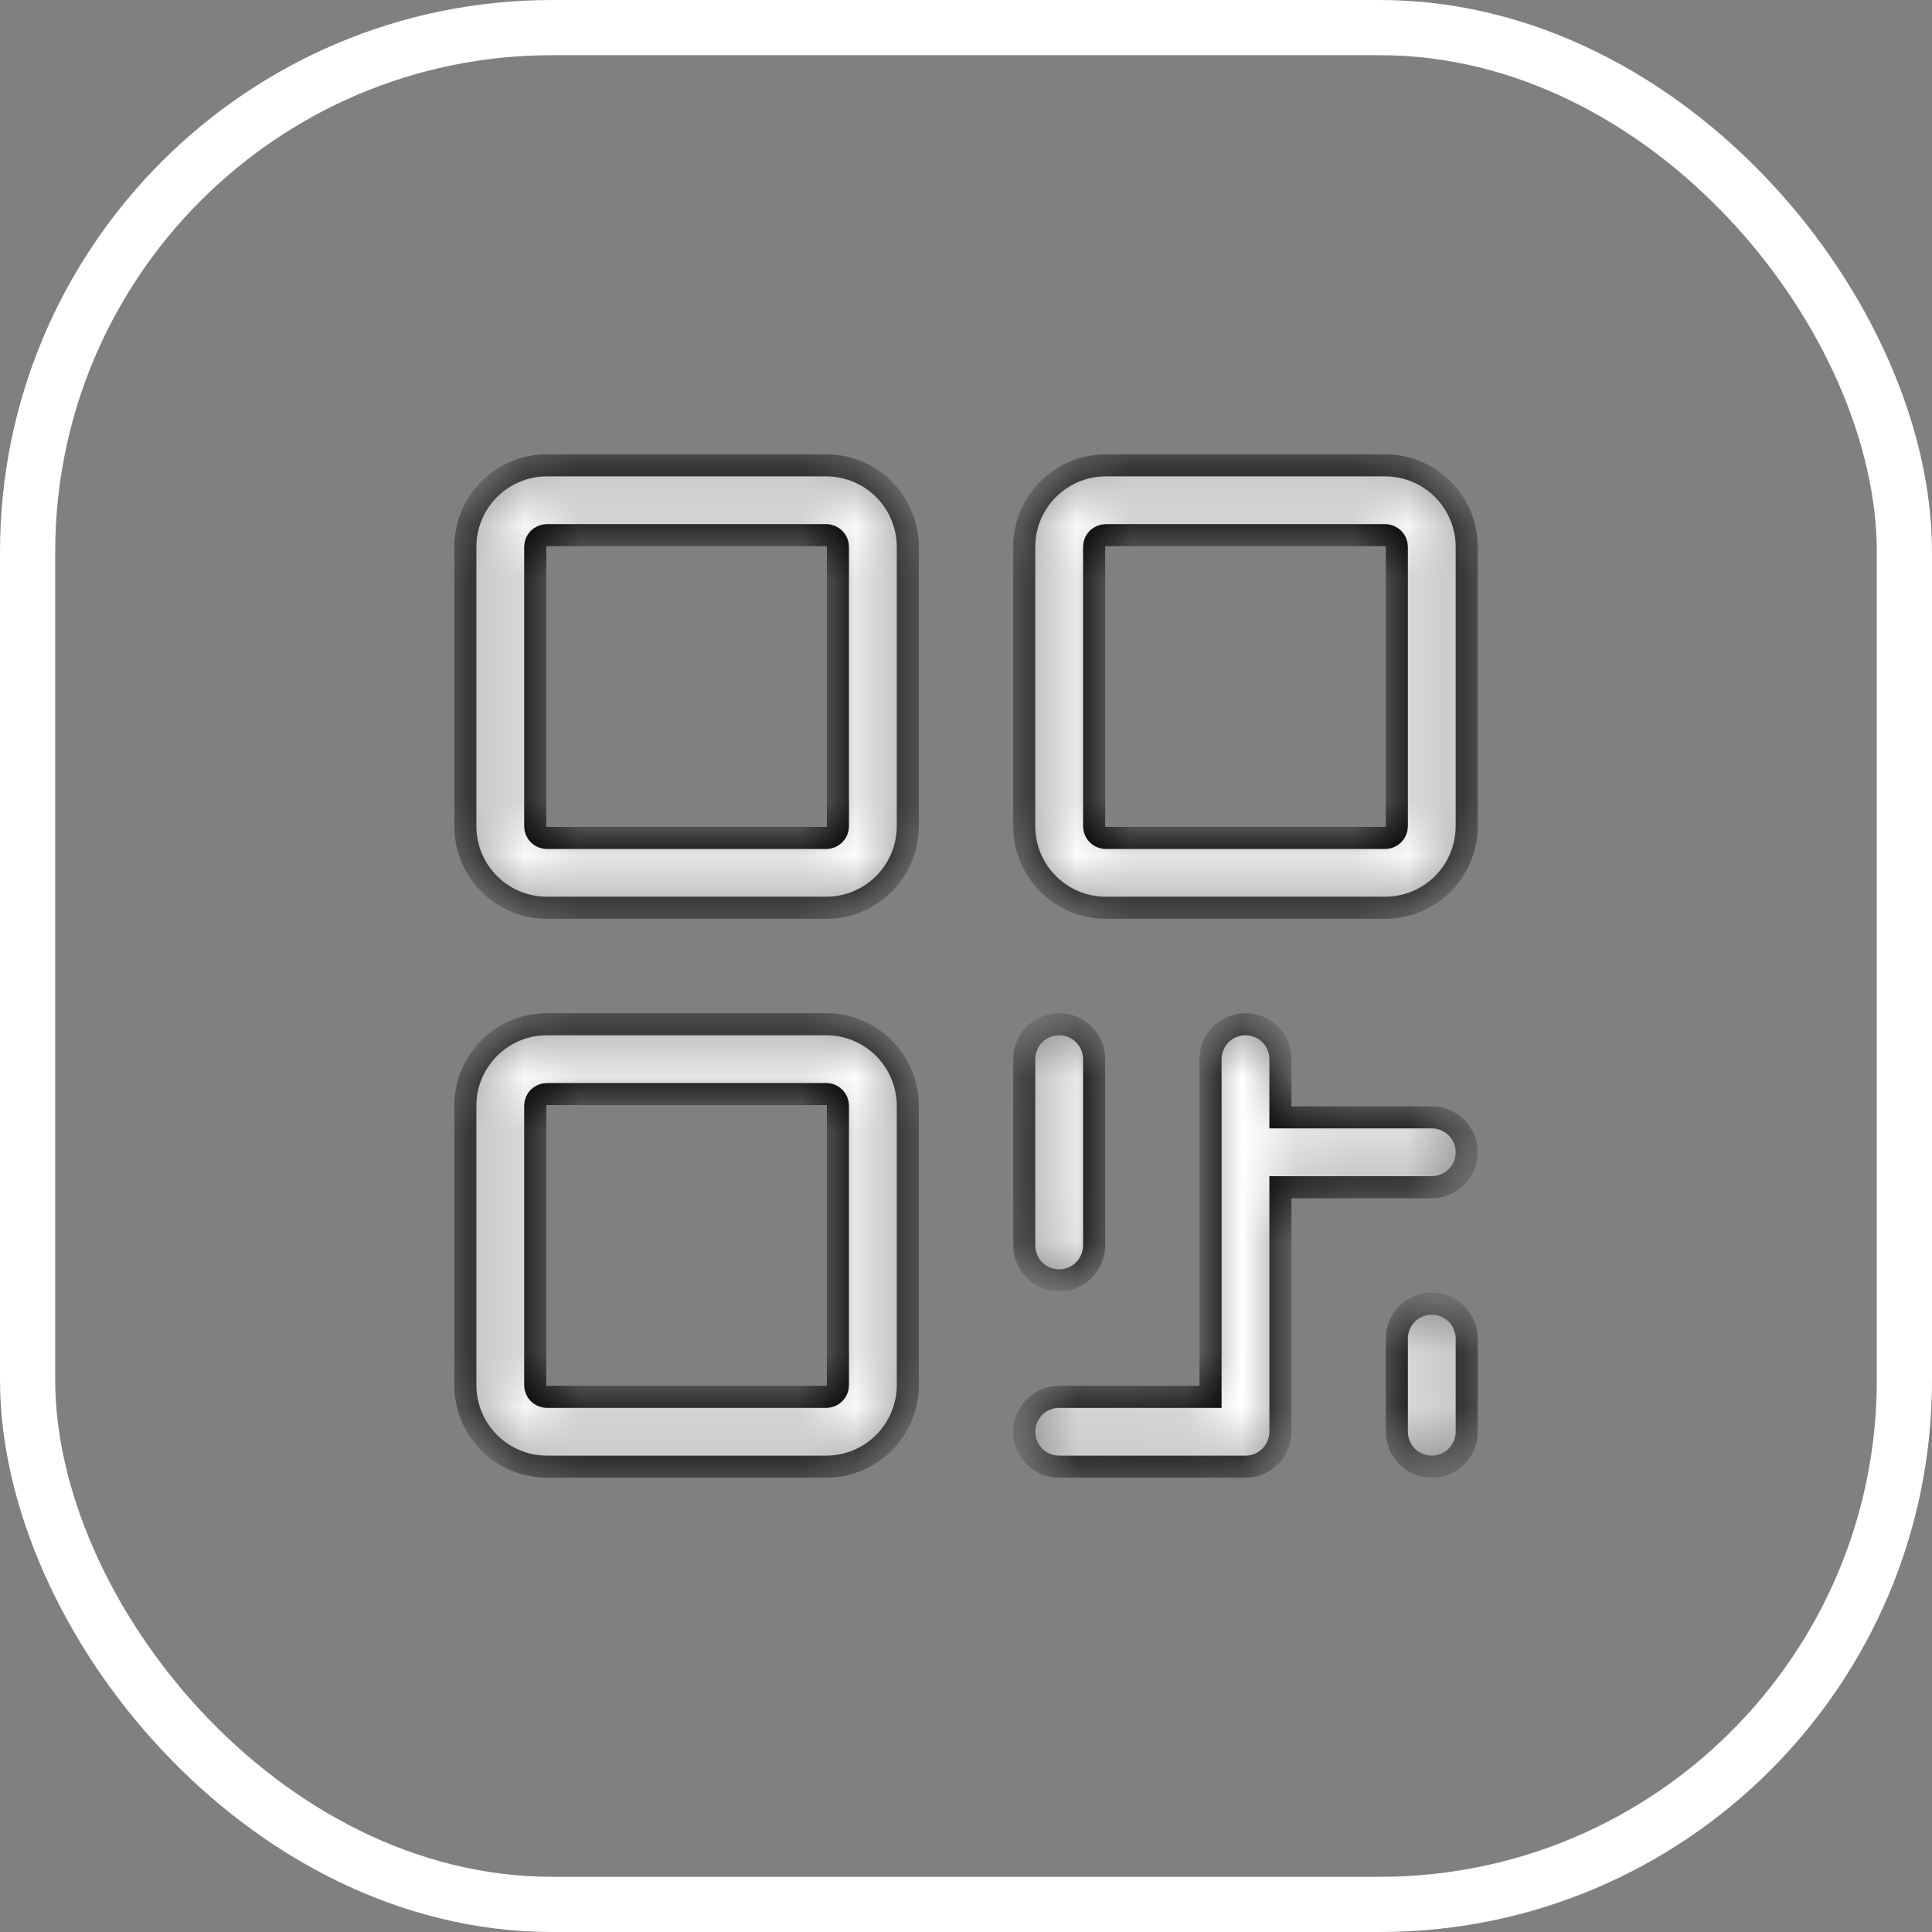
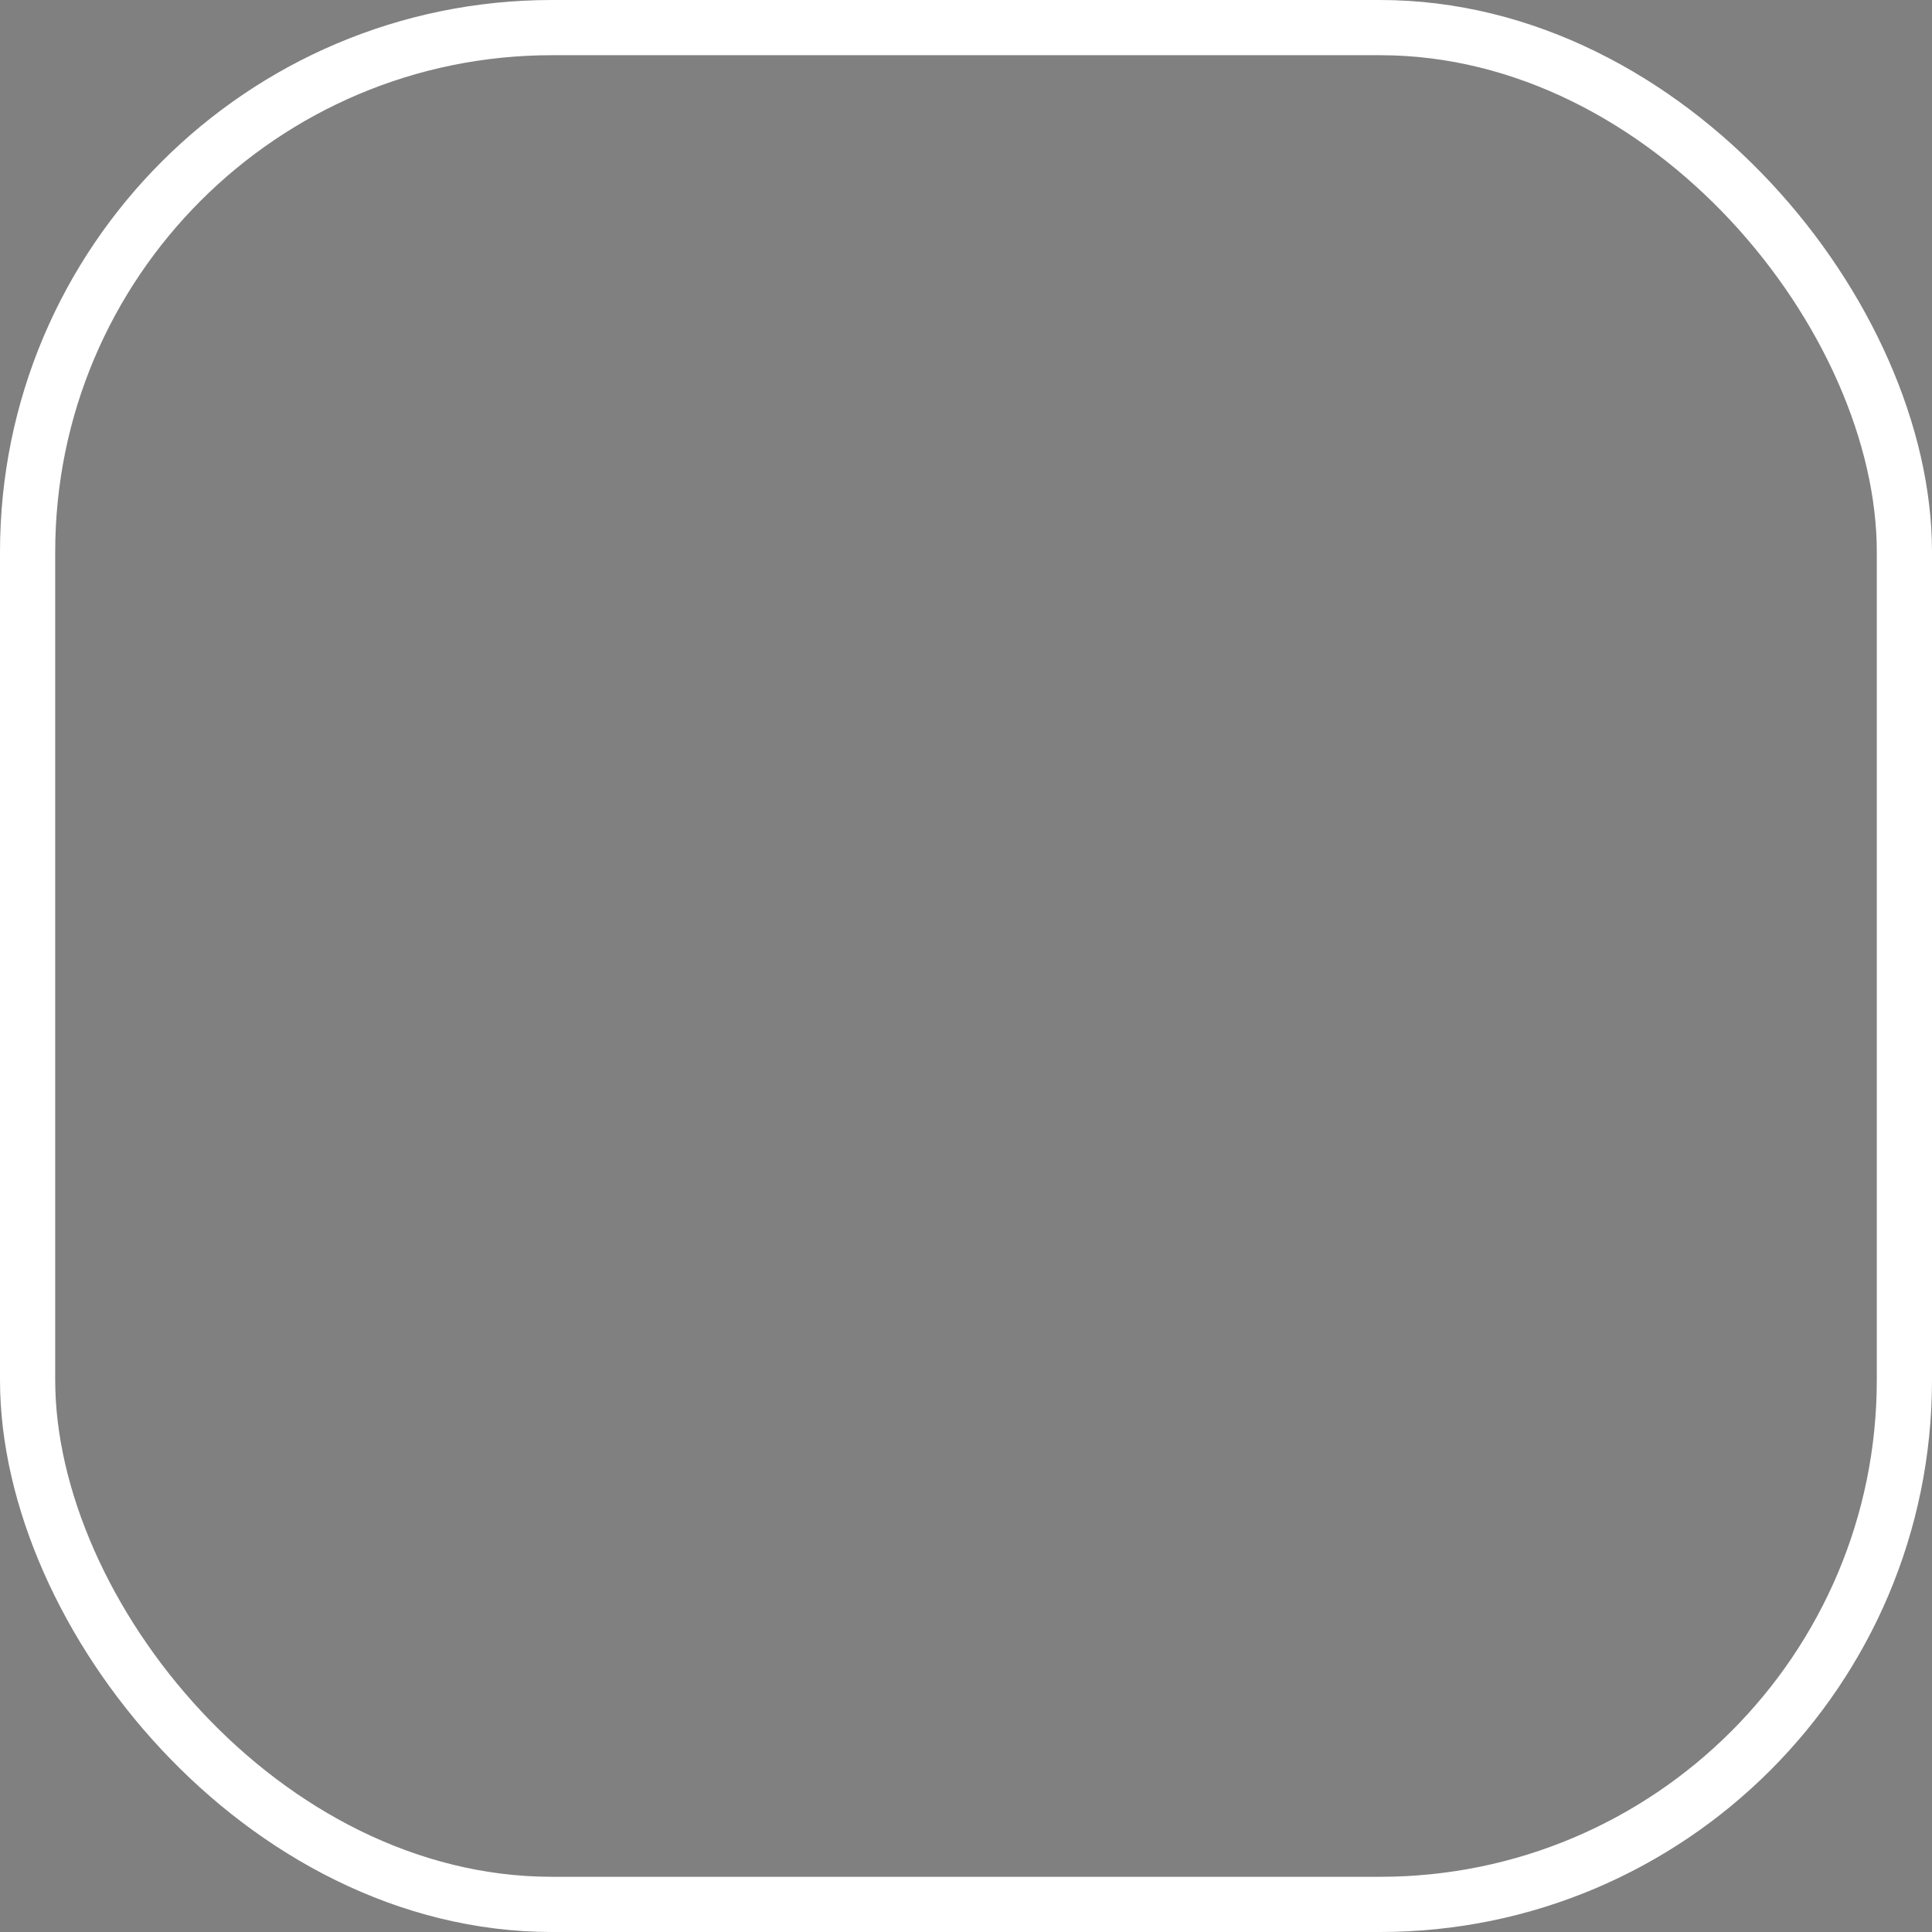
<svg xmlns="http://www.w3.org/2000/svg" width="35" height="35" viewBox="0 0 35 35" fill="none">
  <rect x="0" y="0" width="35" height="35" fill="#808080" stroke="none" />
  <rect x="0.5" y="0.5" width="34" height="34" rx="9.5" stroke="white" />
  <mask id="path-2-inside-1_105_49" fill="white">
-     <path d="M14.969 8.43H9.907C9.515 8.43 9.14 8.586 8.863 8.863C8.586 9.139 8.43 9.515 8.43 9.906V14.969C8.43 15.36 8.586 15.736 8.863 16.012C9.14 16.289 9.515 16.445 9.907 16.445H14.969C15.361 16.445 15.736 16.289 16.013 16.012C16.289 15.736 16.445 15.36 16.446 14.969V9.906C16.445 9.515 16.289 9.139 16.013 8.863C15.736 8.586 15.361 8.43 14.969 8.43ZM15.18 14.969C15.18 15.025 15.158 15.078 15.118 15.118C15.079 15.157 15.025 15.18 14.969 15.18H9.907C9.851 15.18 9.797 15.157 9.757 15.118C9.718 15.078 9.696 15.025 9.696 14.969V9.906C9.696 9.85 9.718 9.797 9.757 9.757C9.797 9.718 9.851 9.695 9.907 9.695H14.969C15.025 9.695 15.079 9.718 15.118 9.757C15.158 9.797 15.18 9.85 15.18 9.906V14.969ZM14.969 18.555H9.907C9.515 18.555 9.14 18.711 8.863 18.988C8.586 19.265 8.43 19.64 8.43 20.031V25.094C8.43 25.485 8.586 25.86 8.863 26.137C9.14 26.414 9.515 26.57 9.907 26.57H14.969C15.361 26.57 15.736 26.414 16.013 26.137C16.289 25.86 16.445 25.485 16.446 25.094V20.031C16.445 19.64 16.289 19.265 16.013 18.988C15.736 18.711 15.361 18.555 14.969 18.555ZM15.18 25.094C15.18 25.15 15.158 25.203 15.118 25.243C15.079 25.282 15.025 25.305 14.969 25.305H9.907C9.851 25.305 9.797 25.282 9.757 25.243C9.718 25.203 9.696 25.15 9.696 25.094V20.031C9.696 19.975 9.718 19.922 9.757 19.882C9.797 19.843 9.851 19.82 9.907 19.82H14.969C15.025 19.82 15.079 19.843 15.118 19.882C15.158 19.922 15.18 19.975 15.18 20.031V25.094ZM25.094 8.43H20.032C19.64 8.43 19.265 8.586 18.988 8.863C18.711 9.139 18.555 9.515 18.555 9.906V14.969C18.555 15.36 18.711 15.736 18.988 16.012C19.265 16.289 19.64 16.445 20.032 16.445H25.094C25.485 16.445 25.861 16.289 26.138 16.012C26.414 15.736 26.57 15.36 26.571 14.969V9.906C26.57 9.515 26.414 9.139 26.138 8.863C25.861 8.586 25.485 8.43 25.094 8.43V8.43ZM25.305 14.969C25.305 15.025 25.283 15.078 25.243 15.118C25.203 15.157 25.15 15.18 25.094 15.18H20.032C19.976 15.18 19.922 15.157 19.882 15.118C19.843 15.078 19.821 15.025 19.821 14.969V9.906C19.821 9.85 19.843 9.797 19.882 9.757C19.922 9.718 19.976 9.695 20.032 9.695H25.094C25.15 9.695 25.203 9.718 25.243 9.757C25.283 9.797 25.305 9.85 25.305 9.906V14.969ZM18.555 22.562V19.188C18.555 19.02 18.622 18.859 18.74 18.74C18.859 18.621 19.02 18.555 19.188 18.555C19.356 18.555 19.517 18.621 19.635 18.74C19.754 18.859 19.821 19.02 19.821 19.188V22.562C19.821 22.73 19.754 22.891 19.635 23.01C19.517 23.129 19.356 23.195 19.188 23.195C19.02 23.195 18.859 23.129 18.74 23.01C18.622 22.891 18.555 22.73 18.555 22.562ZM26.571 20.875C26.571 21.043 26.504 21.204 26.385 21.323C26.267 21.441 26.106 21.508 25.938 21.508H23.196V25.938C23.196 26.105 23.129 26.266 23.01 26.385C22.892 26.504 22.731 26.57 22.563 26.57H19.188C19.02 26.57 18.859 26.504 18.74 26.385C18.622 26.266 18.555 26.105 18.555 25.938C18.555 25.77 18.622 25.609 18.74 25.49C18.859 25.371 19.02 25.305 19.188 25.305H21.93V19.188C21.93 19.02 21.997 18.859 22.115 18.74C22.234 18.621 22.395 18.555 22.563 18.555C22.731 18.555 22.892 18.621 23.01 18.74C23.129 18.859 23.196 19.02 23.196 19.188V20.242H25.938C26.106 20.242 26.267 20.309 26.385 20.427C26.504 20.546 26.571 20.707 26.571 20.875V20.875ZM26.571 24.25V25.938C26.571 26.105 26.504 26.266 26.385 26.385C26.267 26.504 26.106 26.57 25.938 26.57C25.77 26.57 25.609 26.504 25.49 26.385C25.372 26.266 25.305 26.105 25.305 25.938V24.25C25.305 24.082 25.372 23.921 25.49 23.802C25.609 23.684 25.77 23.617 25.938 23.617C26.106 23.617 26.267 23.684 26.385 23.802C26.504 23.921 26.571 24.082 26.571 24.25V24.25Z" />
-   </mask>
-   <path d="M14.969 8.43H9.907C9.515 8.43 9.14 8.586 8.863 8.863C8.586 9.139 8.43 9.515 8.43 9.906V14.969C8.43 15.36 8.586 15.736 8.863 16.012C9.14 16.289 9.515 16.445 9.907 16.445H14.969C15.361 16.445 15.736 16.289 16.013 16.012C16.289 15.736 16.445 15.36 16.446 14.969V9.906C16.445 9.515 16.289 9.139 16.013 8.863C15.736 8.586 15.361 8.43 14.969 8.43ZM15.18 14.969C15.18 15.025 15.158 15.078 15.118 15.118C15.079 15.157 15.025 15.18 14.969 15.18H9.907C9.851 15.18 9.797 15.157 9.757 15.118C9.718 15.078 9.696 15.025 9.696 14.969V9.906C9.696 9.85 9.718 9.797 9.757 9.757C9.797 9.718 9.851 9.695 9.907 9.695H14.969C15.025 9.695 15.079 9.718 15.118 9.757C15.158 9.797 15.18 9.85 15.18 9.906V14.969ZM14.969 18.555H9.907C9.515 18.555 9.14 18.711 8.863 18.988C8.586 19.265 8.43 19.64 8.43 20.031V25.094C8.43 25.485 8.586 25.86 8.863 26.137C9.14 26.414 9.515 26.57 9.907 26.57H14.969C15.361 26.57 15.736 26.414 16.013 26.137C16.289 25.86 16.445 25.485 16.446 25.094V20.031C16.445 19.64 16.289 19.265 16.013 18.988C15.736 18.711 15.361 18.555 14.969 18.555ZM15.18 25.094C15.18 25.15 15.158 25.203 15.118 25.243C15.079 25.282 15.025 25.305 14.969 25.305H9.907C9.851 25.305 9.797 25.282 9.757 25.243C9.718 25.203 9.696 25.15 9.696 25.094V20.031C9.696 19.975 9.718 19.922 9.757 19.882C9.797 19.843 9.851 19.82 9.907 19.82H14.969C15.025 19.82 15.079 19.843 15.118 19.882C15.158 19.922 15.18 19.975 15.18 20.031V25.094ZM25.094 8.43H20.032C19.64 8.43 19.265 8.586 18.988 8.863C18.711 9.139 18.555 9.515 18.555 9.906V14.969C18.555 15.36 18.711 15.736 18.988 16.012C19.265 16.289 19.64 16.445 20.032 16.445H25.094C25.485 16.445 25.861 16.289 26.138 16.012C26.414 15.736 26.57 15.36 26.571 14.969V9.906C26.57 9.515 26.414 9.139 26.138 8.863C25.861 8.586 25.485 8.43 25.094 8.43V8.43ZM25.305 14.969C25.305 15.025 25.283 15.078 25.243 15.118C25.203 15.157 25.15 15.18 25.094 15.18H20.032C19.976 15.18 19.922 15.157 19.882 15.118C19.843 15.078 19.821 15.025 19.821 14.969V9.906C19.821 9.85 19.843 9.797 19.882 9.757C19.922 9.718 19.976 9.695 20.032 9.695H25.094C25.15 9.695 25.203 9.718 25.243 9.757C25.283 9.797 25.305 9.85 25.305 9.906V14.969ZM18.555 22.562V19.188C18.555 19.02 18.622 18.859 18.74 18.74C18.859 18.621 19.02 18.555 19.188 18.555C19.356 18.555 19.517 18.621 19.635 18.74C19.754 18.859 19.821 19.02 19.821 19.188V22.562C19.821 22.73 19.754 22.891 19.635 23.01C19.517 23.129 19.356 23.195 19.188 23.195C19.02 23.195 18.859 23.129 18.74 23.01C18.622 22.891 18.555 22.73 18.555 22.562ZM26.571 20.875C26.571 21.043 26.504 21.204 26.385 21.323C26.267 21.441 26.106 21.508 25.938 21.508H23.196V25.938C23.196 26.105 23.129 26.266 23.01 26.385C22.892 26.504 22.731 26.57 22.563 26.57H19.188C19.02 26.57 18.859 26.504 18.74 26.385C18.622 26.266 18.555 26.105 18.555 25.938C18.555 25.77 18.622 25.609 18.74 25.49C18.859 25.371 19.02 25.305 19.188 25.305H21.93V19.188C21.93 19.02 21.997 18.859 22.115 18.74C22.234 18.621 22.395 18.555 22.563 18.555C22.731 18.555 22.892 18.621 23.01 18.74C23.129 18.859 23.196 19.02 23.196 19.188V20.242H25.938C26.106 20.242 26.267 20.309 26.385 20.427C26.504 20.546 26.571 20.707 26.571 20.875V20.875ZM26.571 24.25V25.938C26.571 26.105 26.504 26.266 26.385 26.385C26.267 26.504 26.106 26.57 25.938 26.57C25.77 26.57 25.609 26.504 25.49 26.385C25.372 26.266 25.305 26.105 25.305 25.938V24.25C25.305 24.082 25.372 23.921 25.49 23.802C25.609 23.684 25.77 23.617 25.938 23.617C26.106 23.617 26.267 23.684 26.385 23.802C26.504 23.921 26.571 24.082 26.571 24.25V24.25Z" fill="white" stroke="black" stroke-width="0.4" mask="url(#path-2-inside-1_105_49)" />
+     </mask>
</svg>